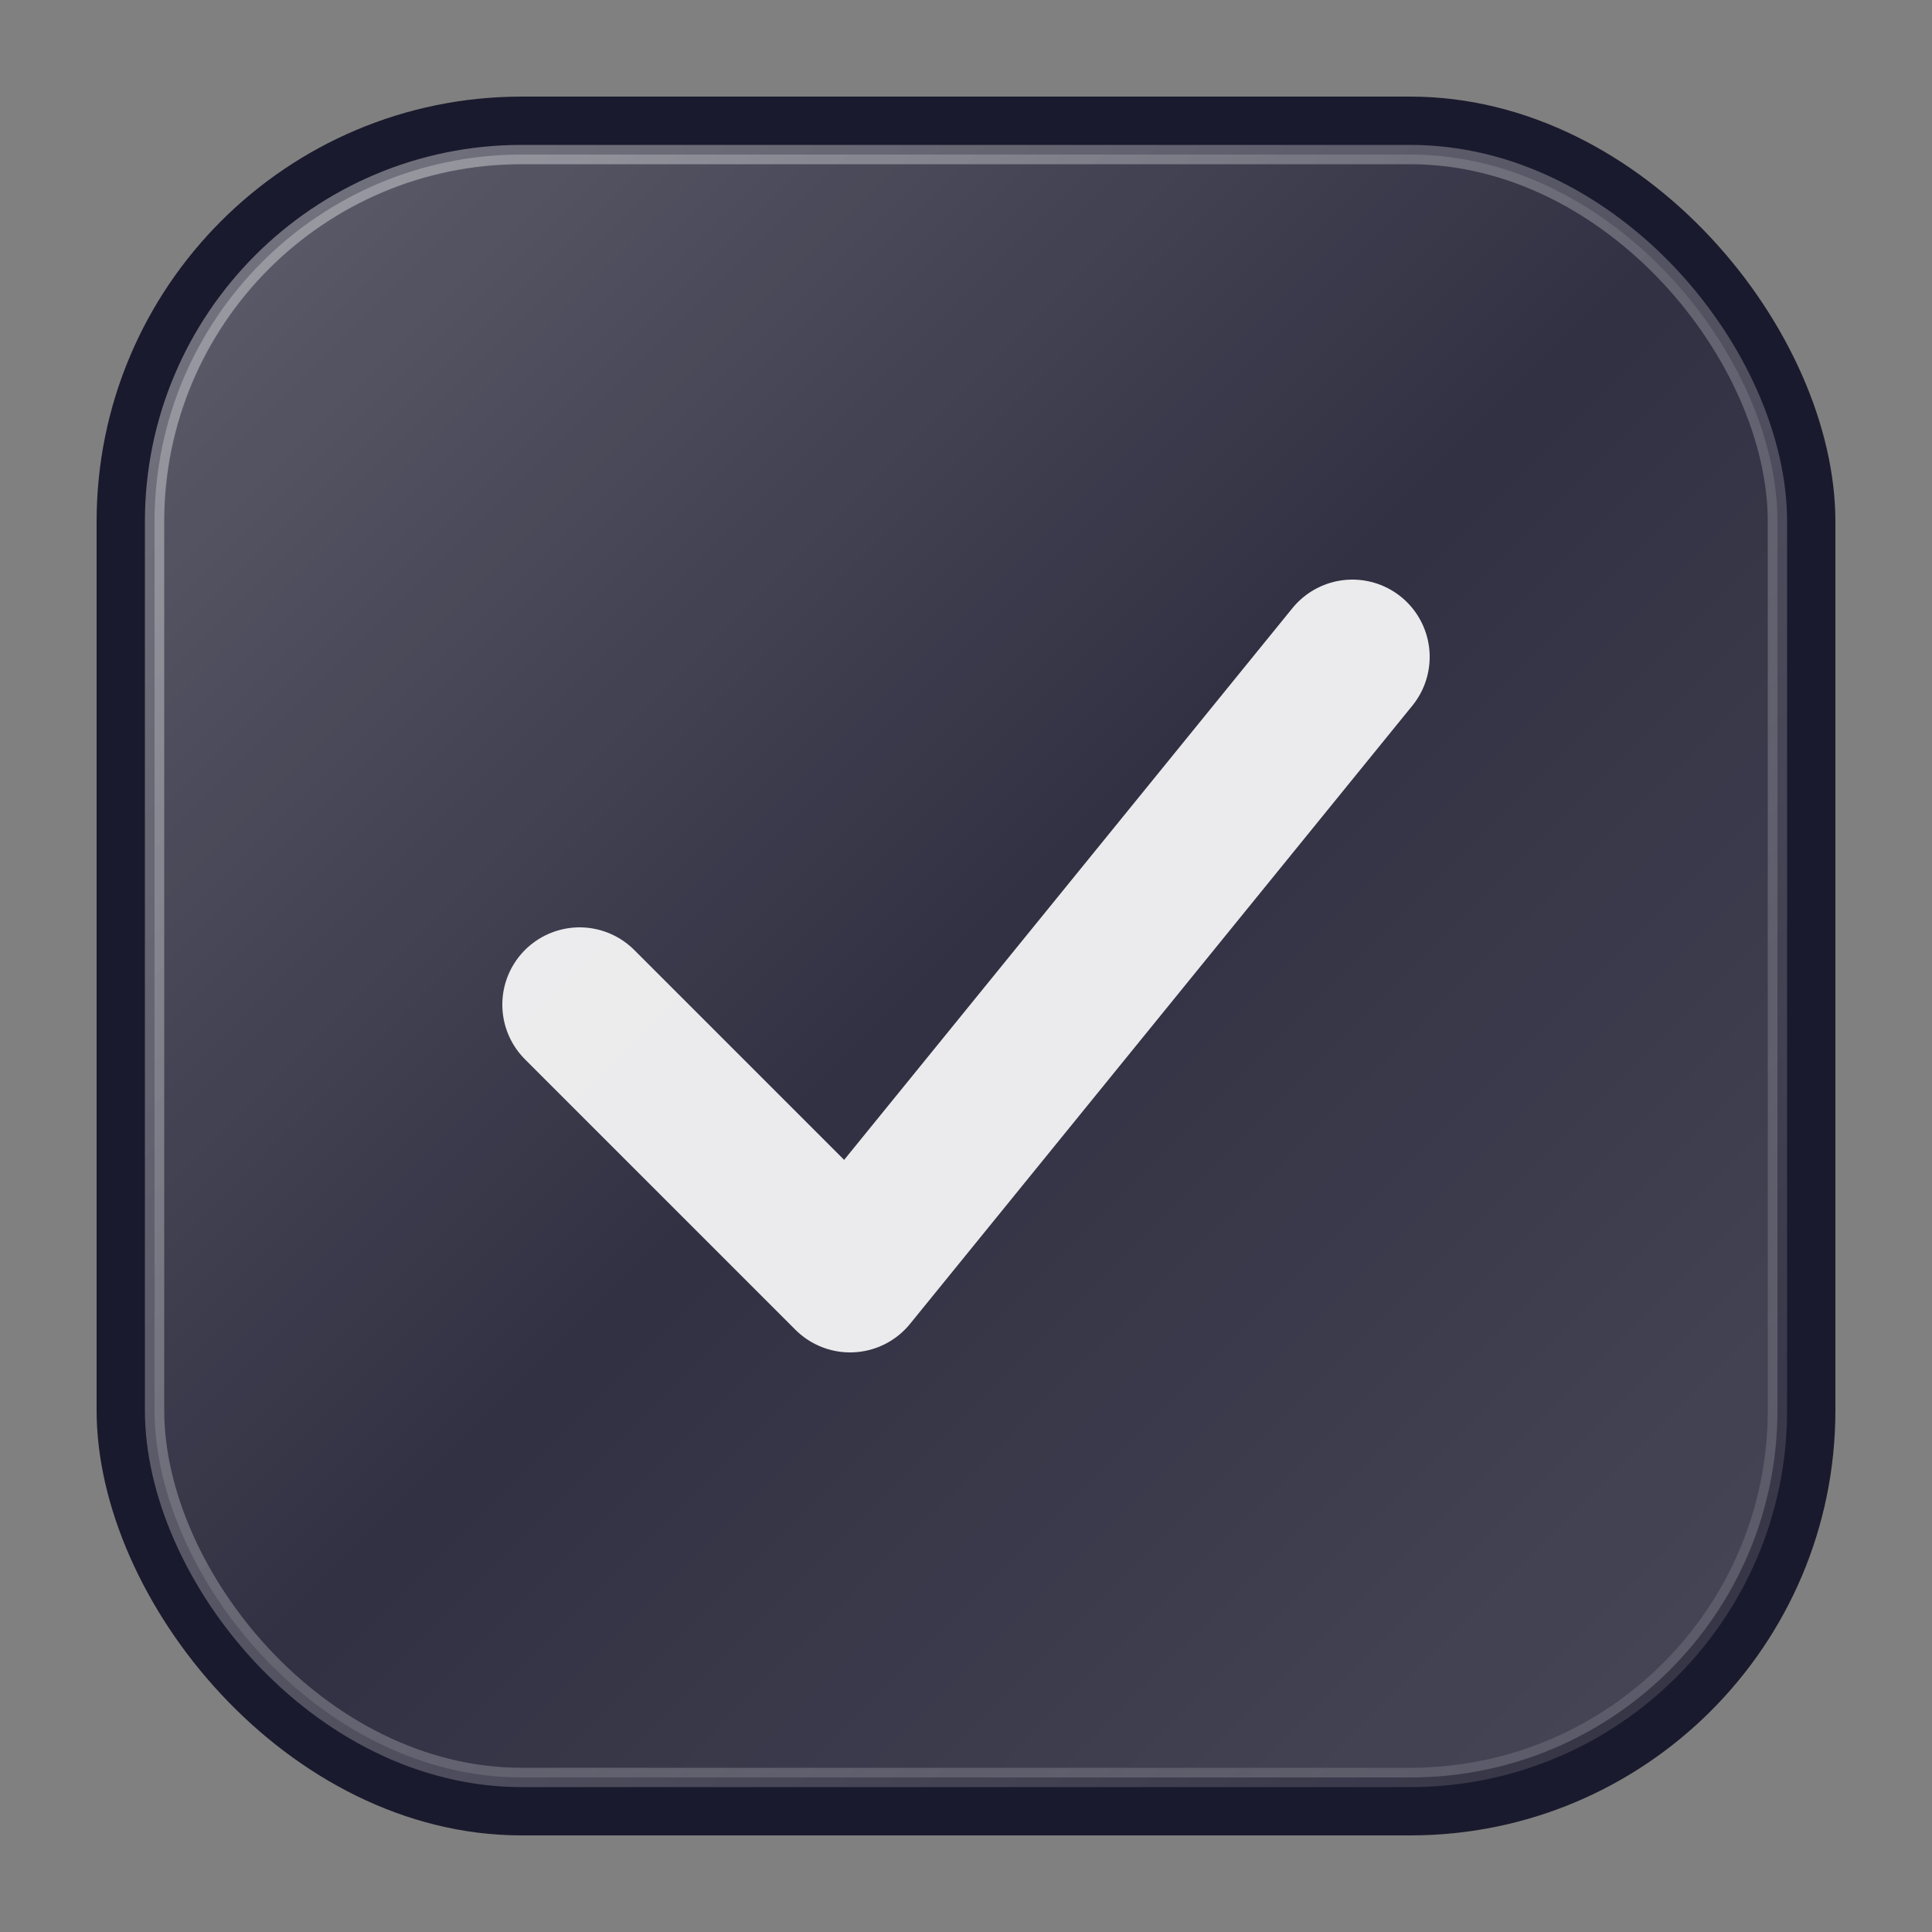
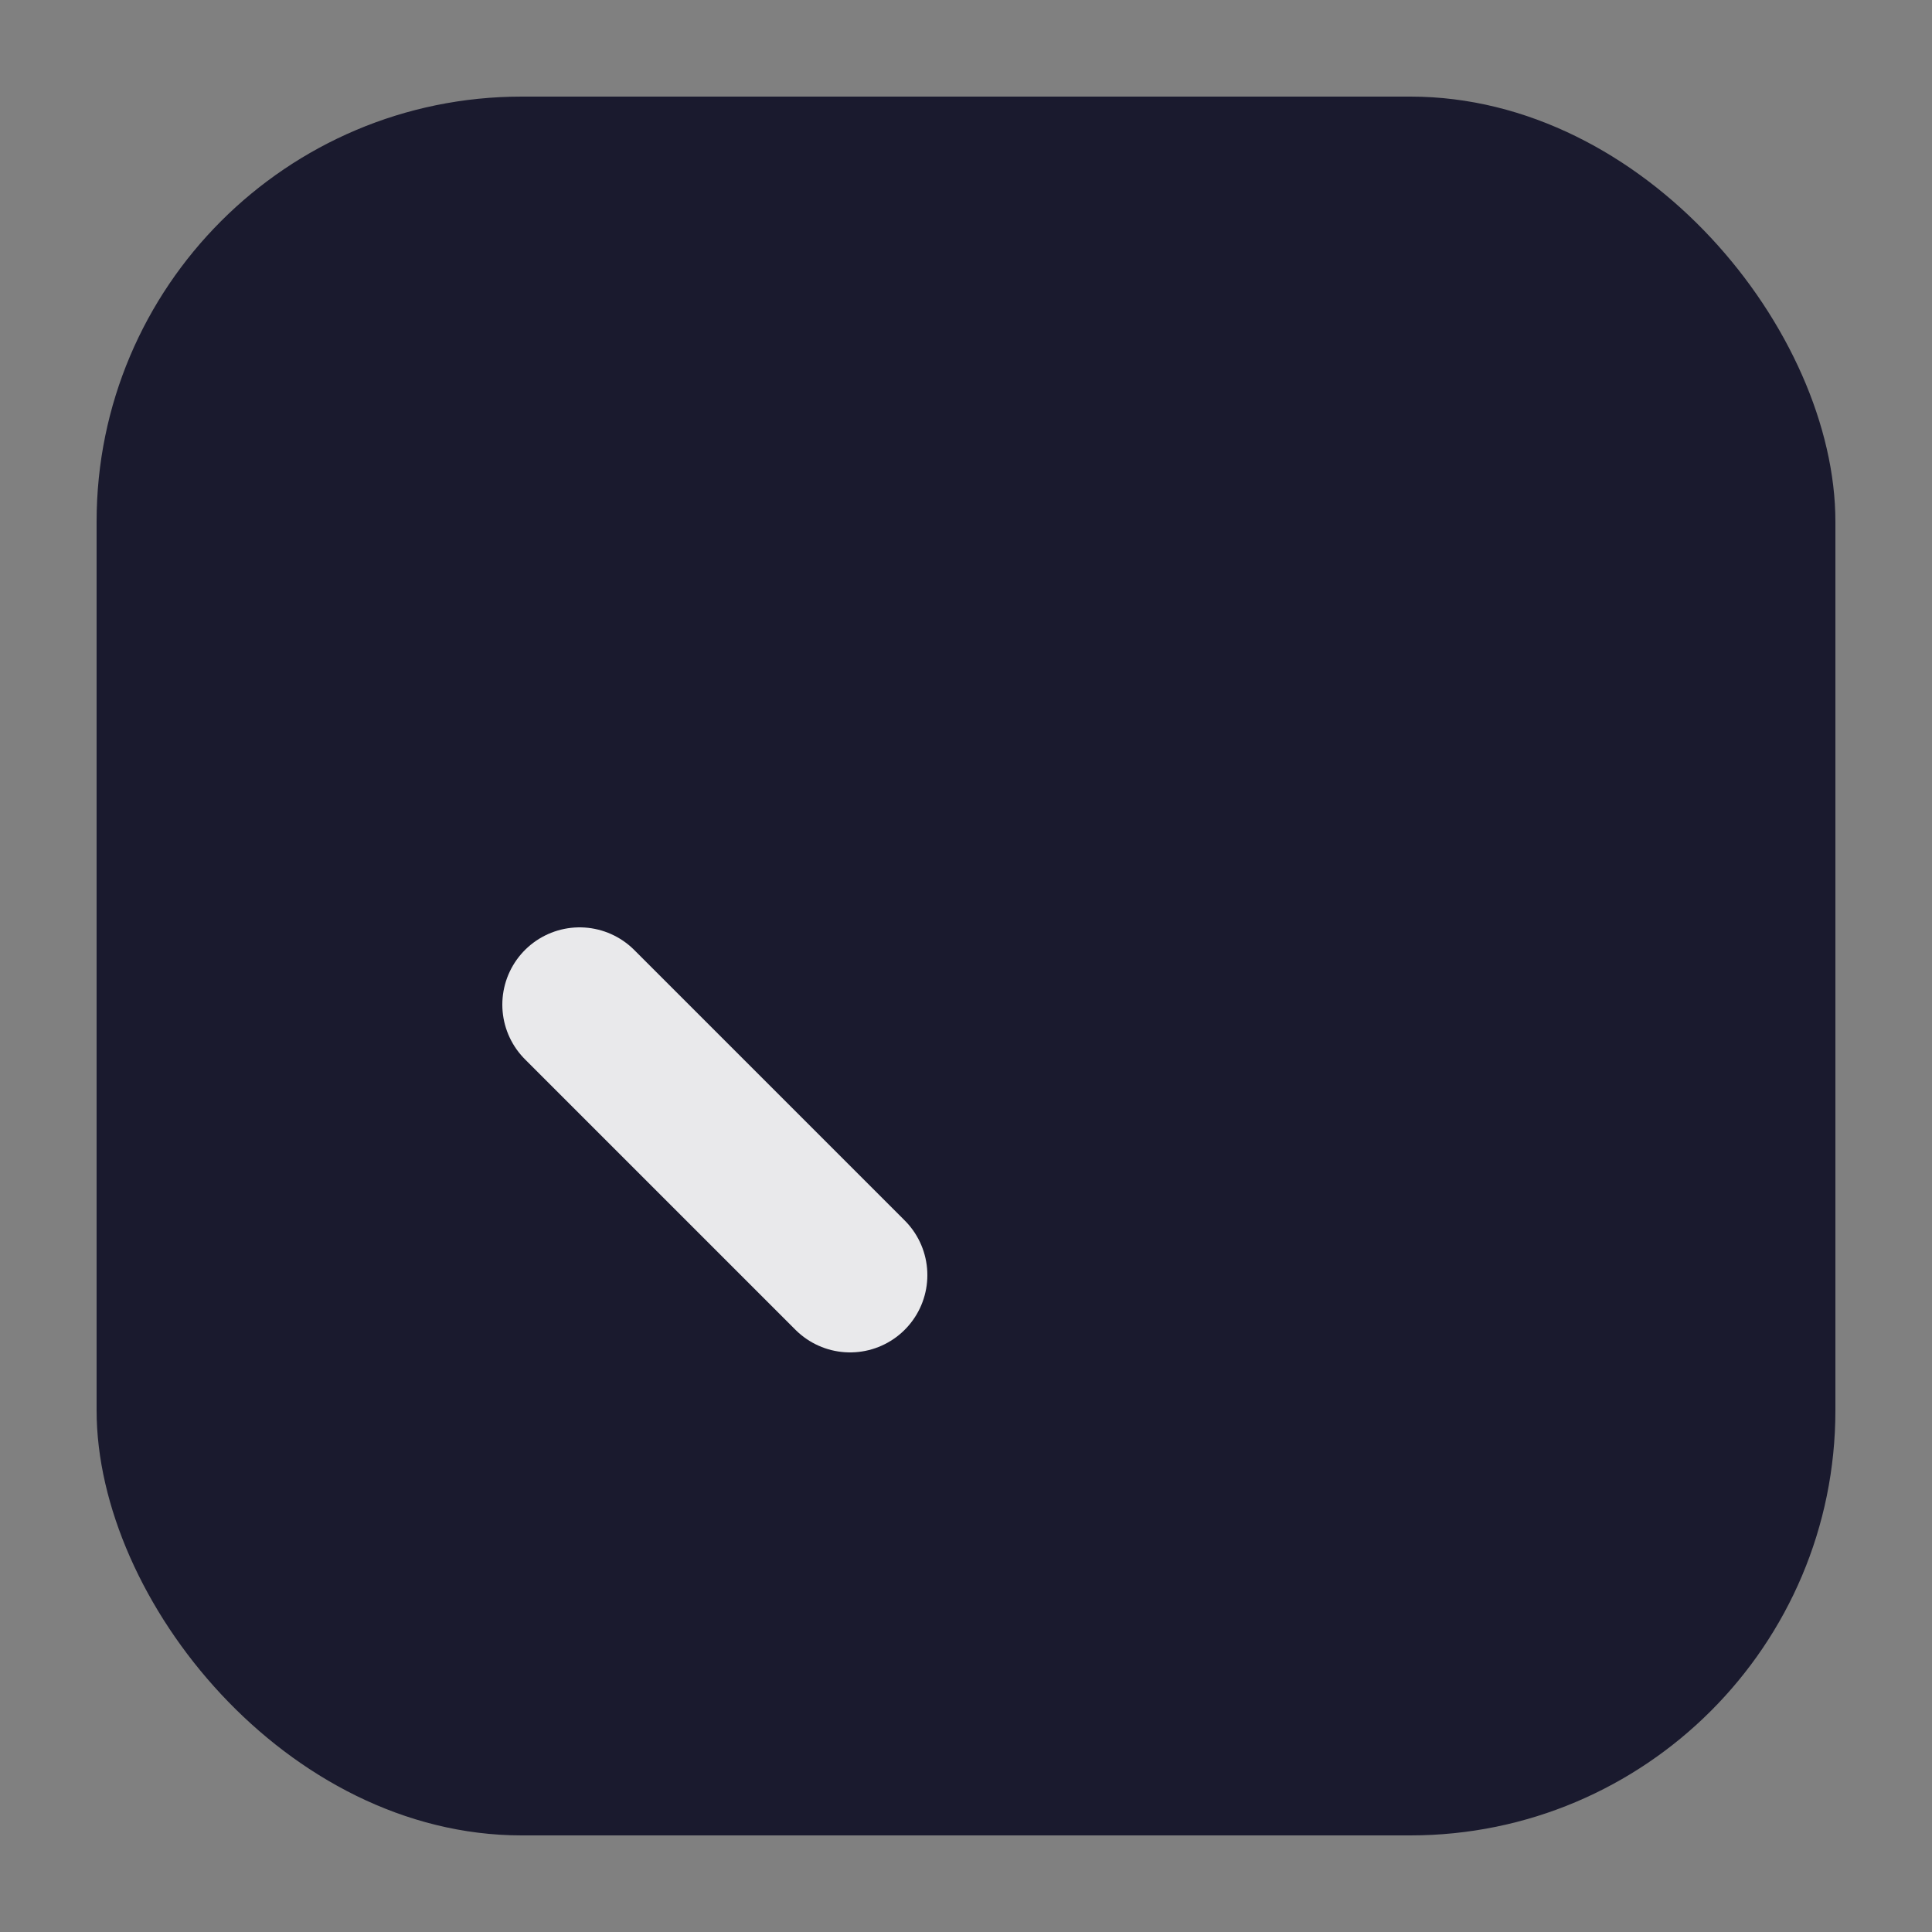
<svg xmlns="http://www.w3.org/2000/svg" viewBox="0 0 100 100">
  <rect x="0" y="0" width="100" height="100" fill="#808080" stroke="none" />
  <defs>
    <linearGradient id="glass" x1="0%" y1="0%" x2="100%" y2="100%">
      <stop offset="0%" style="stop-color:rgba(255,255,255,0.3)" />
      <stop offset="50%" style="stop-color:rgba(255,255,255,0.1)" />
      <stop offset="100%" style="stop-color:rgba(255,255,255,0.2)" />
    </linearGradient>
    <linearGradient id="border" x1="0%" y1="0%" x2="100%" y2="100%">
      <stop offset="0%" style="stop-color:rgba(255,255,255,0.4)" />
      <stop offset="100%" style="stop-color:rgba(255,255,255,0.1)" />
    </linearGradient>
  </defs>
  <rect x="5" y="5" width="90" height="90" rx="22" fill="#1a1a2e" />
-   <rect x="8" y="8" width="84" height="84" rx="19" fill="url(#glass)" stroke="url(#border)" stroke-width="1" />
-   <path d="M30 52 L44 66 L70 34" stroke="rgba(255,255,255,0.9)" stroke-width="8" stroke-linecap="round" stroke-linejoin="round" fill="none" />
+   <path d="M30 52 L44 66 " stroke="rgba(255,255,255,0.9)" stroke-width="8" stroke-linecap="round" stroke-linejoin="round" fill="none" />
</svg>